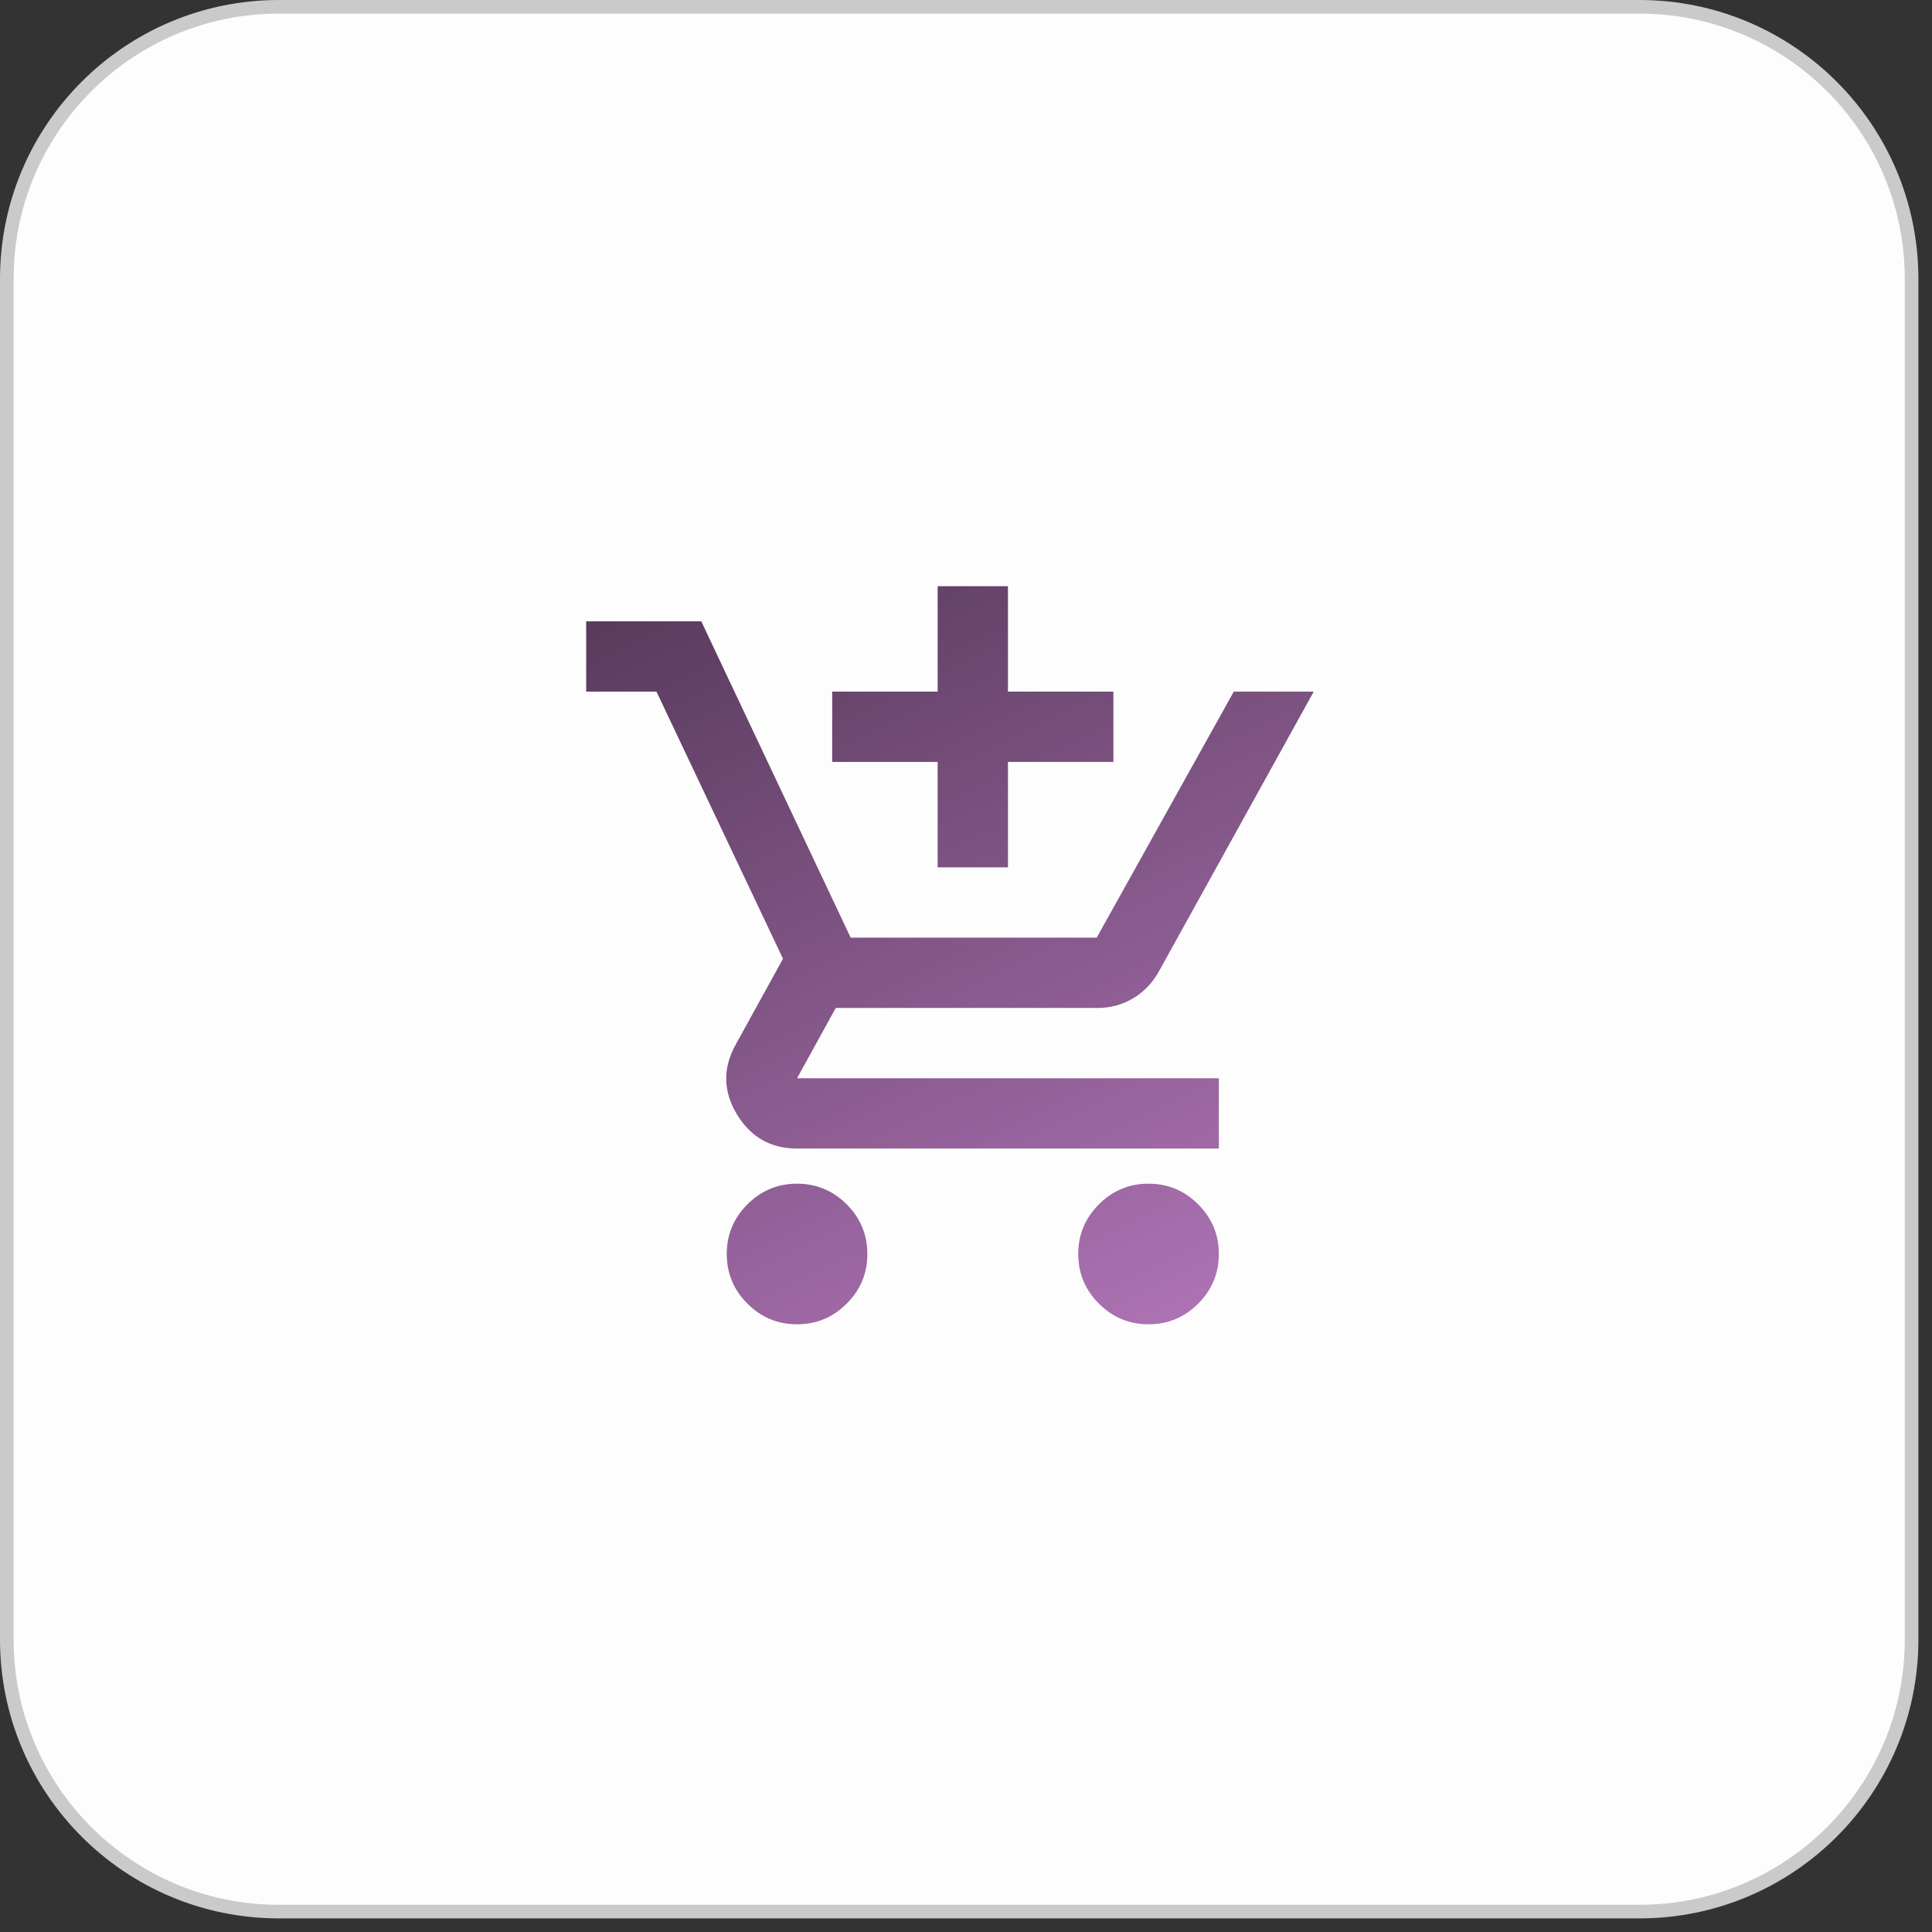
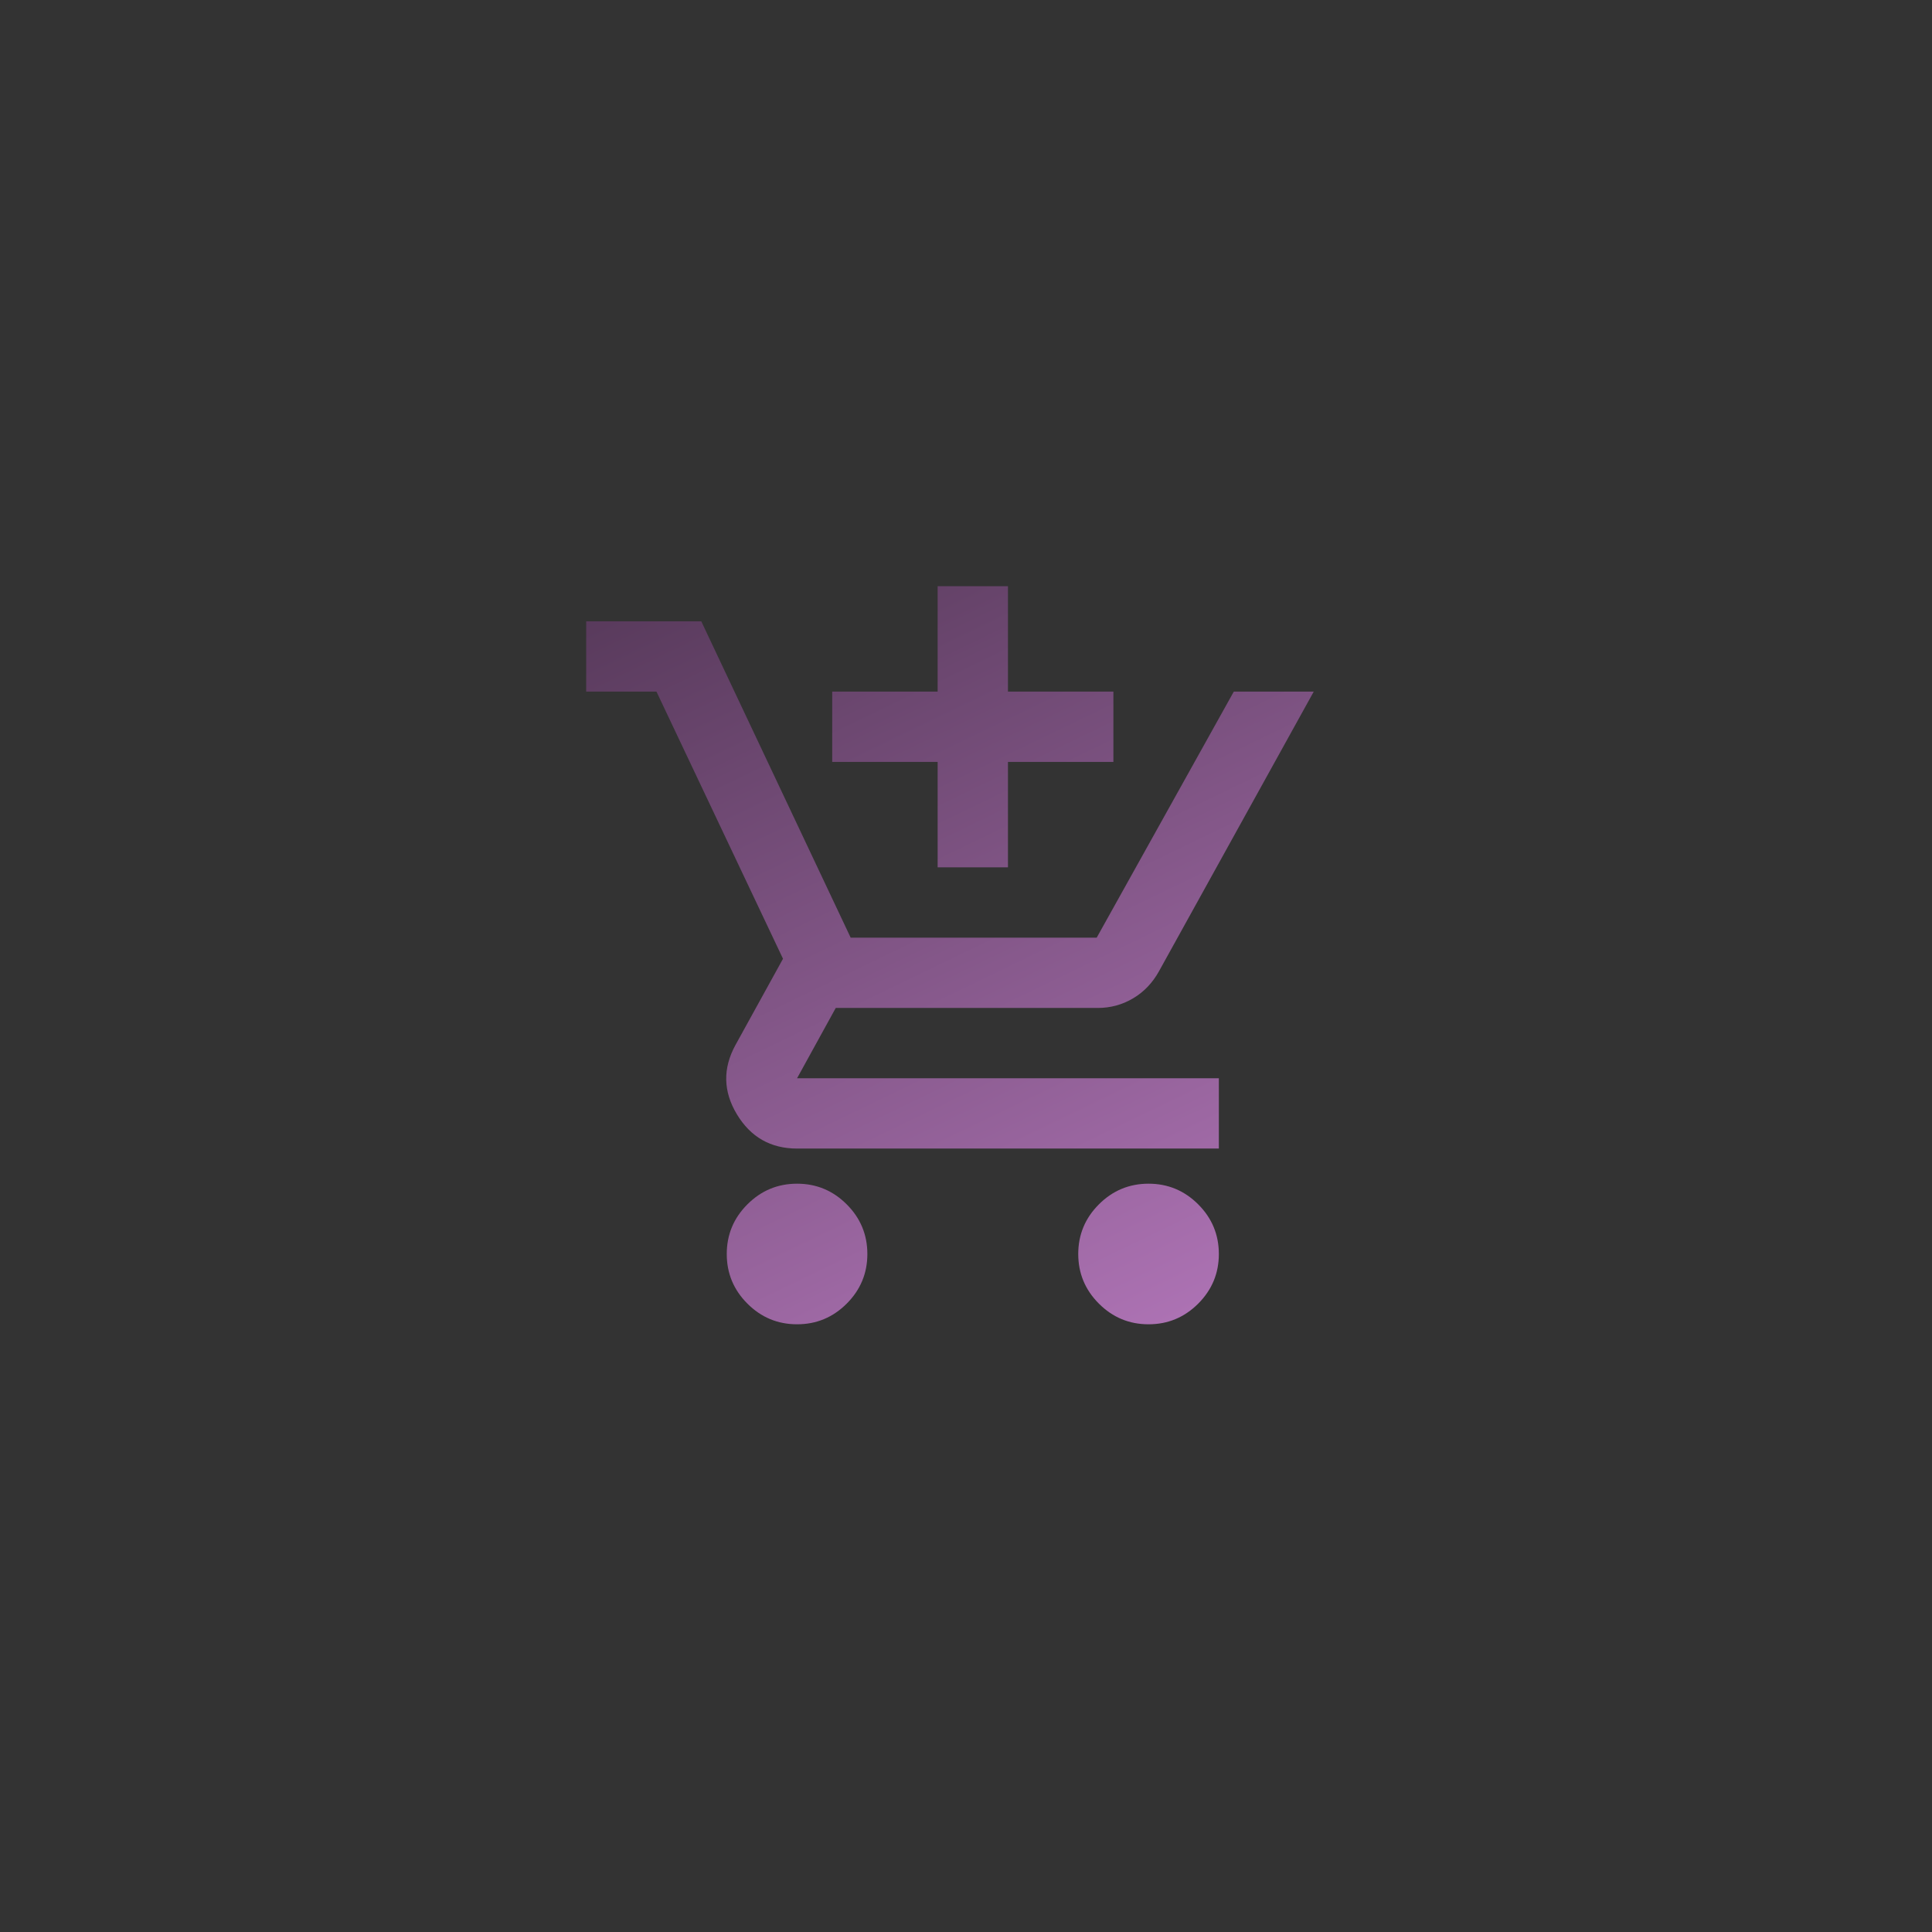
<svg xmlns="http://www.w3.org/2000/svg" width="71" height="71" viewBox="0 0 71 71" fill="none">
  <rect x="0" y="0" width="71" height="71" fill="#333333" stroke="none" />
-   <path d="M0.25 10.25C0.25 4.727 4.727 0.25 10.25 0.25H60.25C65.773 0.25 70.25 4.727 70.25 10.25V60.25C70.25 65.773 65.773 70.25 60.25 70.25H10.25C4.727 70.25 0.25 65.773 0.25 60.25V10.25Z" fill="#FDFDFD" stroke="#CACACA" stroke-width="0.5" />
  <mask id="mask0_8101_16409" style="mask-type:alpha" maskUnits="userSpaceOnUse" x="20" y="20" width="32" height="32">
    <rect x="20.25" y="20.25" width="31" height="31" fill="#D9D9D9" />
  </mask>
  <g mask="url(#mask0_8101_16409)">
    <path d="M34.458 31.875V28H30.583V25.417H34.458V21.542H37.042V25.417H40.917V28H37.042V31.875H34.458ZM29.292 48.667C28.581 48.667 27.973 48.414 27.467 47.908C26.961 47.402 26.708 46.794 26.708 46.084C26.708 45.373 26.961 44.765 27.467 44.259C27.973 43.753 28.581 43.5 29.292 43.5C30.002 43.5 30.61 43.753 31.116 44.259C31.622 44.765 31.875 45.373 31.875 46.084C31.875 46.794 31.622 47.402 31.116 47.908C30.61 48.414 30.002 48.667 29.292 48.667ZM42.208 48.667C41.498 48.667 40.89 48.414 40.384 47.908C39.878 47.402 39.625 46.794 39.625 46.084C39.625 45.373 39.878 44.765 40.384 44.259C40.89 43.753 41.498 43.5 42.208 43.5C42.919 43.5 43.527 43.753 44.033 44.259C44.539 44.765 44.792 45.373 44.792 46.084C44.792 46.794 44.539 47.402 44.033 47.908C43.527 48.414 42.919 48.667 42.208 48.667ZM21.542 25.417V22.834H25.772L31.262 34.459H40.303L45.341 25.417H48.279L42.596 35.686C42.359 36.116 42.042 36.45 41.643 36.687C41.245 36.924 40.809 37.042 40.336 37.042H30.713L29.292 39.625H44.792V42.209H29.292C28.323 42.209 27.586 41.789 27.08 40.949C26.574 40.11 26.558 39.259 27.031 38.398L28.775 35.234L24.125 25.417H21.542Z" fill="url(#paint0_linear_8101_16409)" />
  </g>
  <defs>
    <linearGradient id="paint0_linear_8101_16409" x1="22.313" y1="19.508" x2="38.915" y2="53.869" gradientUnits="userSpaceOnUse">
      <stop stop-color="#523655" />
      <stop offset="1" stop-color="#B477BB" />
    </linearGradient>
  </defs>
</svg>